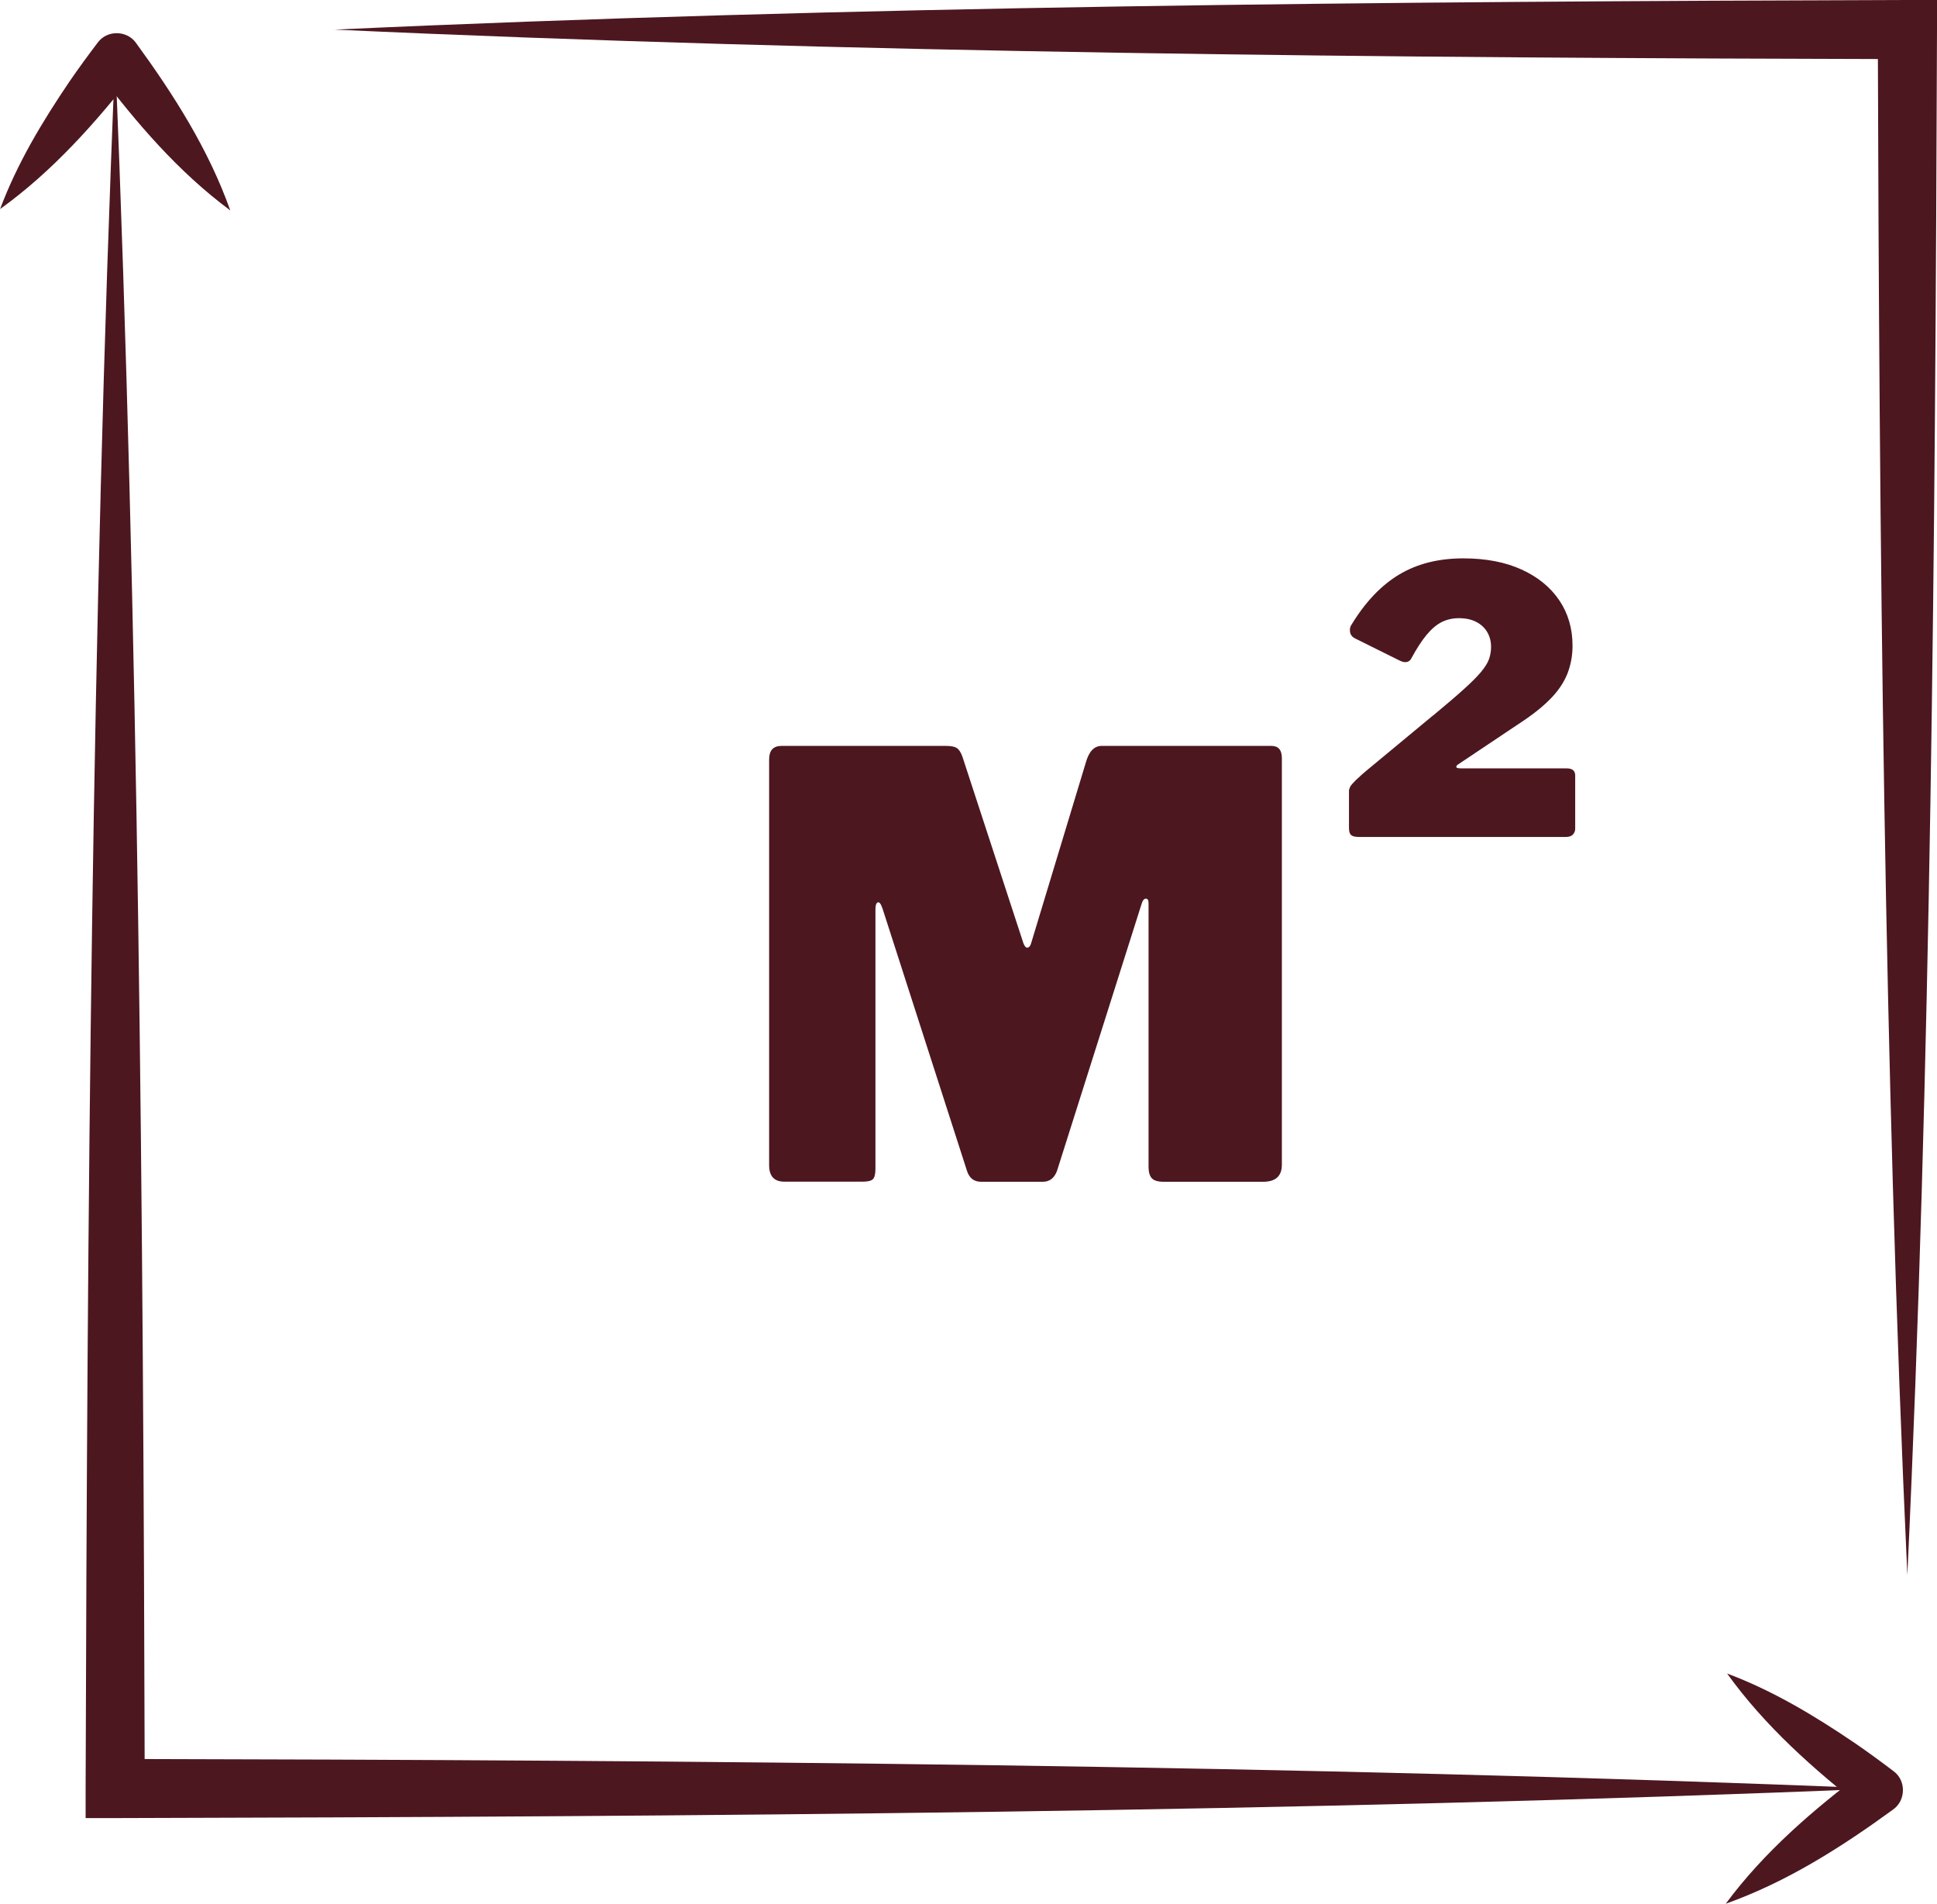
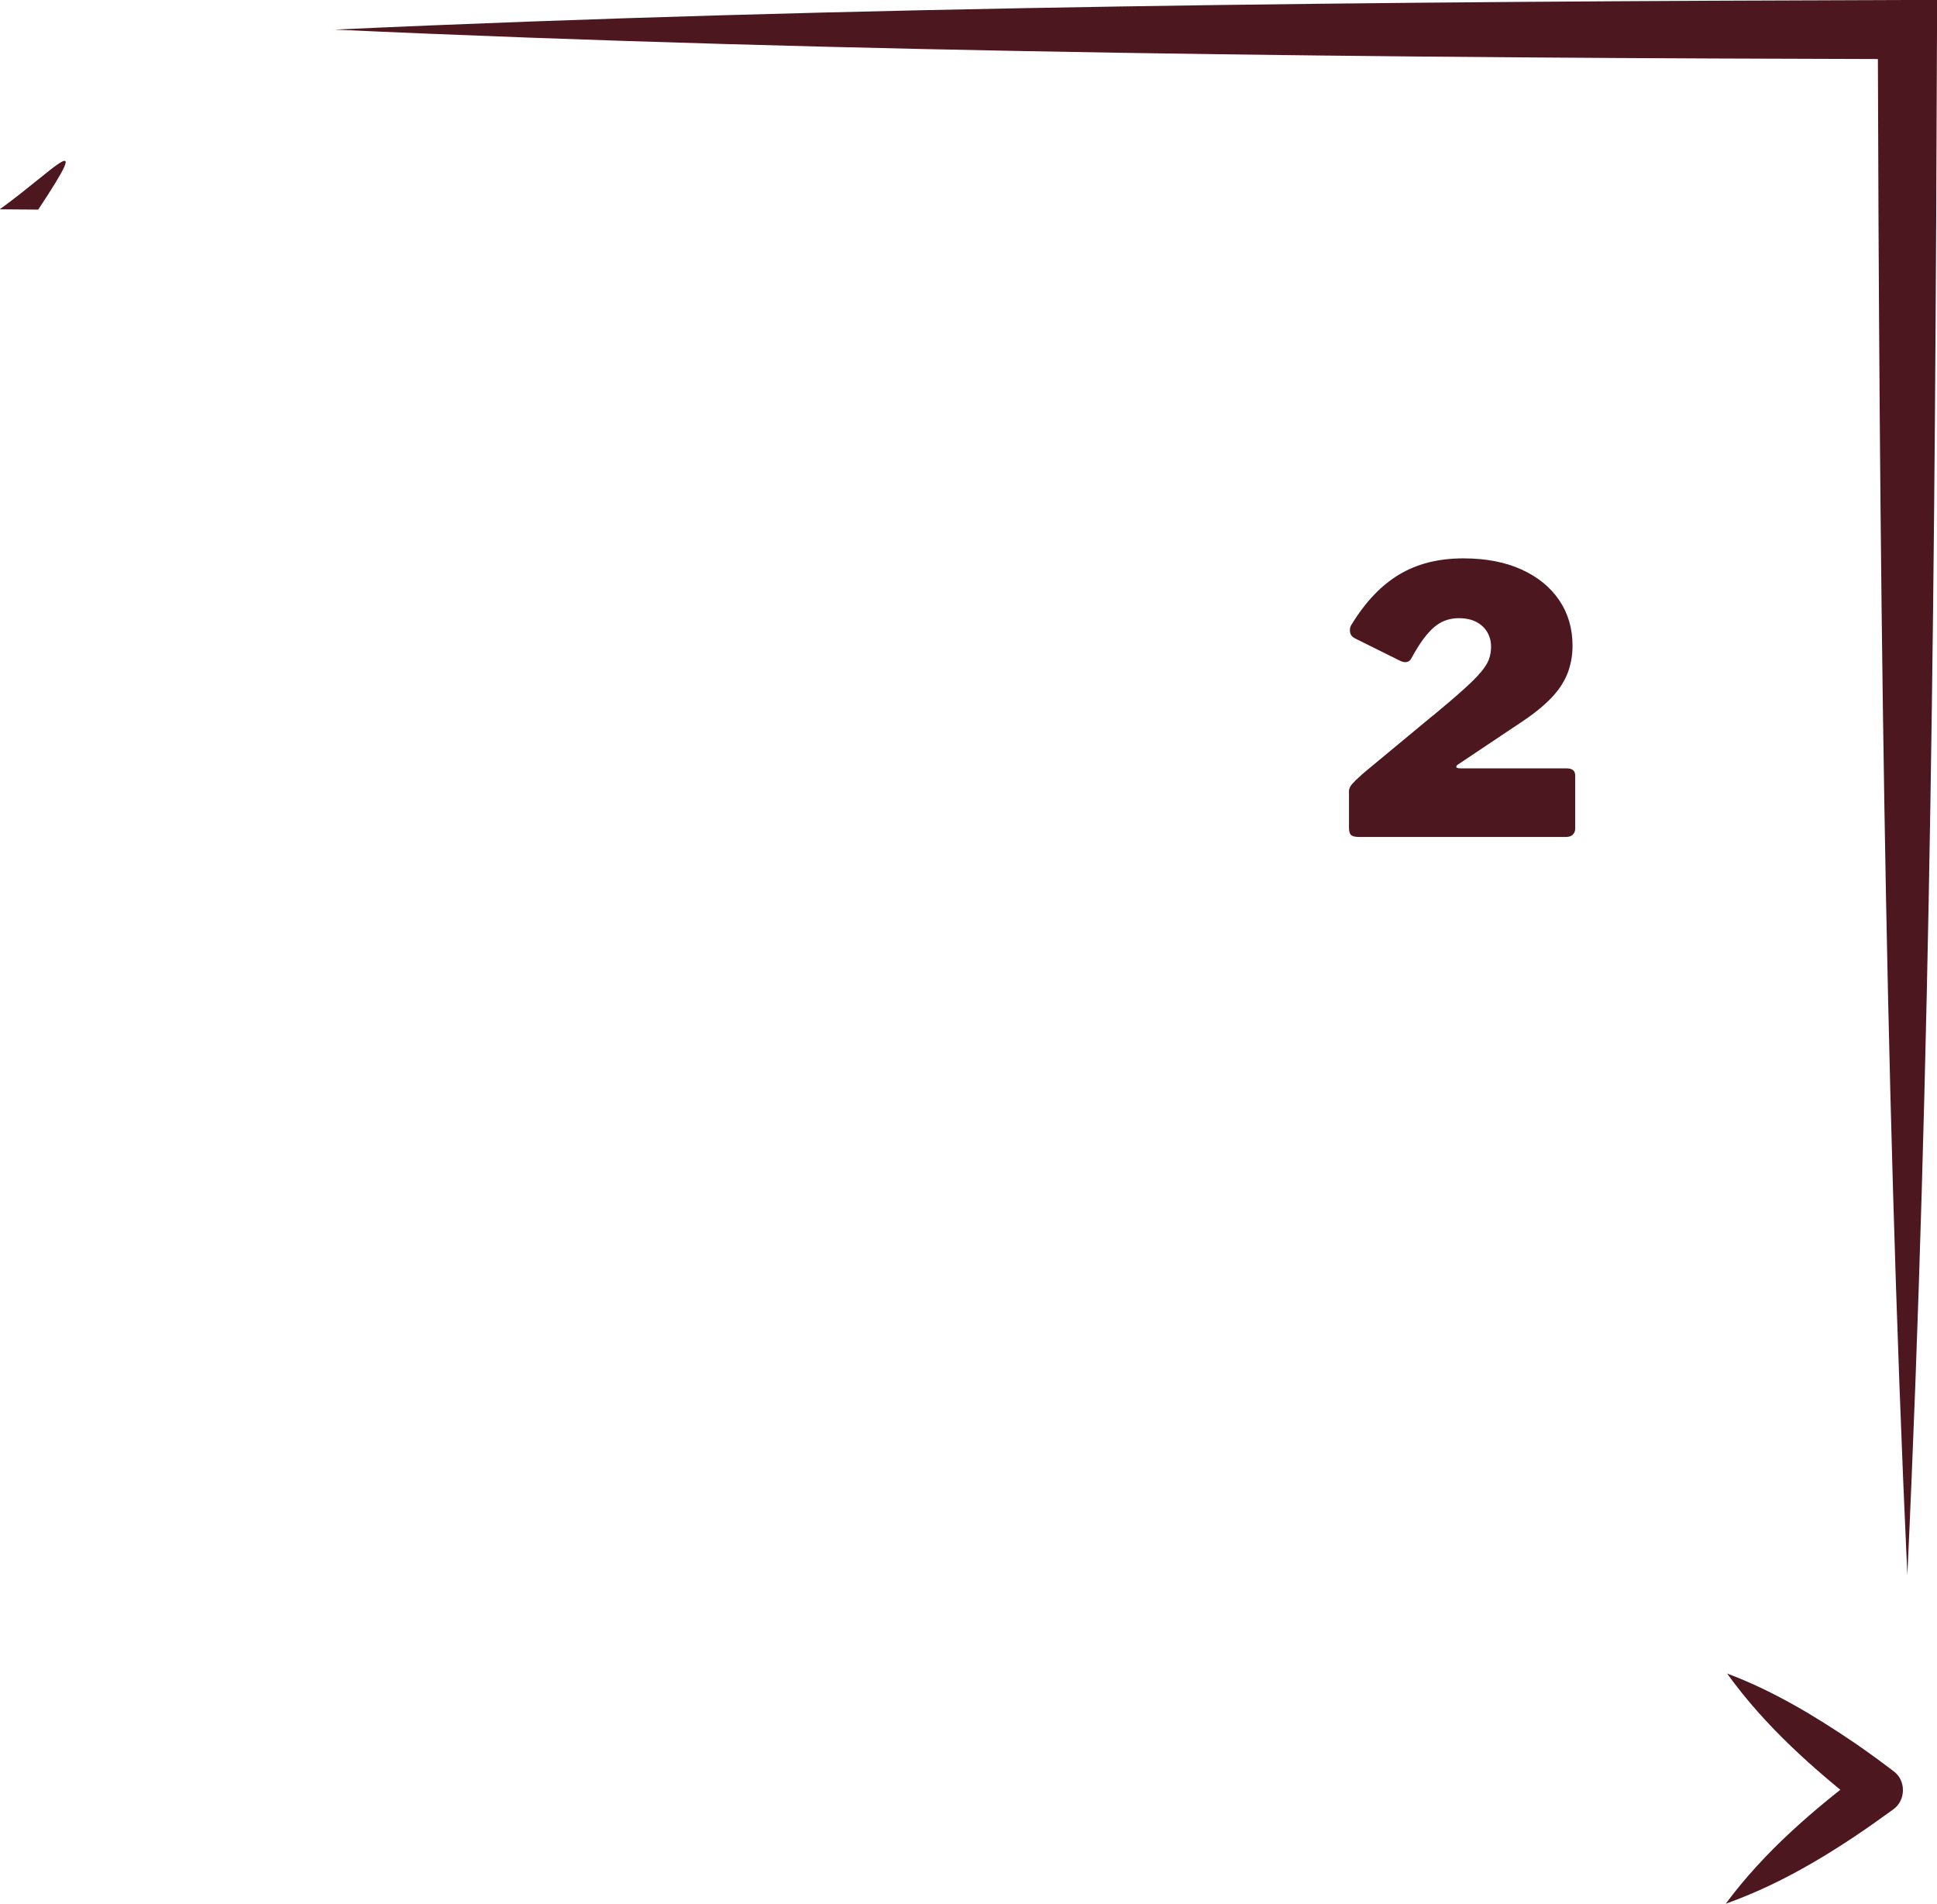
<svg xmlns="http://www.w3.org/2000/svg" viewBox="0 0 196.59 193.18" id="Laag_3">
  <defs>
    <style>.cls-1{fill:#4d1720;stroke-width:0px;}</style>
  </defs>
-   <path d="m190.69,181.49c-58.49,2.42-120.31,2.86-178.99,3h-3.01s0-3,0-3c.17-57.9.59-118.05,3-175.75,2.38,57.66,2.85,117.89,3,175.75l-3-3c58.72.12,120.46.6,178.99,3h0Z" class="cls-1" />
  <path d="m33.86,3.01C86.05.6,141.21.15,193.58,0h3.01s0,3,0,3c-.18,51.67-.6,105.34-3.01,156.82-2.38-51.44-2.85-105.19-3-156.82l3,3c-52.4-.12-107.49-.6-159.72-3h0Z" class="cls-1" />
-   <path d="m0,21.24c1.74-4.66,4.29-8.89,7.06-12.98.92-1.34,1.88-2.65,2.86-3.94.94-1.29,2.96-1.26,3.88.03,3.84,5.27,7.37,10.81,9.57,17-5.28-3.91-9.55-8.9-13.48-14.11l3.88.03C9.73,12.43,5.36,17.37,0,21.22H0v.02Z" class="cls-1" />
+   <path d="m0,21.24l3.88.03C9.73,12.43,5.36,17.37,0,21.22H0v.02Z" class="cls-1" />
  <path d="m175.26,169.81c4.66,1.74,8.89,4.29,12.98,7.06,1.34.92,2.65,1.88,3.94,2.86,1.29.94,1.26,2.96-.03,3.88-5.27,3.84-10.81,7.37-17,9.57,3.91-5.28,8.9-9.55,14.11-13.48l-.03,3.88c-5.16-4.04-10.1-8.41-13.95-13.77h-.02Z" class="cls-1" />
-   <path d="m78.06,118.25v-41.19c0-.91.42-1.37,1.25-1.37h16.69c.52,0,.88.07,1.1.21s.41.42.57.86l6.2,18.96c.12.31.26.47.42.44.16-.02.28-.16.36-.44l5.54-18.3c.31-1.15.86-1.73,1.61-1.73h17.23c.72,0,1.07.41,1.07,1.25v41.25c0,1.15-.63,1.73-1.91,1.73h-10.07c-.6,0-1.01-.12-1.22-.36-.22-.24-.33-.62-.33-1.14v-26.76c0-.32-.09-.47-.27-.47s-.33.17-.44.54l-8.59,27.11c-.28.72-.76,1.08-1.43,1.08h-6.26c-.72,0-1.19-.36-1.43-1.08l-8.58-26.64c-.16-.48-.32-.69-.48-.63s-.24.29-.24.69v26.34c0,.51-.08.86-.24,1.04-.16.18-.52.27-1.07.27h-7.93c-1.03,0-1.55-.55-1.55-1.67h0Z" class="cls-1" />
  <path d="m145.42,72.63c1.3-1.08,2.35-1.97,3.12-2.67.78-.7,1.37-1.29,1.77-1.77.4-.48.67-.91.81-1.3s.21-.81.21-1.26c0-.55-.13-1.05-.39-1.49-.26-.44-.63-.78-1.11-1.03s-1.07-.38-1.77-.38c-.62,0-1.2.13-1.73.39-.52.26-1.04.7-1.54,1.3-.5.6-1.03,1.42-1.58,2.44-.1.18-.25.28-.45.32s-.45-.01-.75-.17l-4.47-2.22c-.3-.15-.48-.37-.52-.66-.05-.29,0-.55.19-.81,1.4-2.28,3.01-3.96,4.83-5.04s3.97-1.62,6.48-1.62c2.28,0,4.25.38,5.9,1.13s2.93,1.79,3.83,3.12c.9,1.33,1.35,2.87,1.35,4.62,0,.95-.16,1.85-.47,2.7-.32.85-.83,1.67-1.56,2.46s-1.7,1.6-2.93,2.43l-6.58,4.4c-.18.1-.26.2-.26.3s.16.15.49.15h10.71c.58,0,.87.24.87.72v5.41c0,.22-.08.42-.23.58-.15.17-.39.25-.71.25h-21.01c-.37,0-.64-.06-.79-.19s-.22-.37-.22-.75v-3.72c0-.12.04-.26.11-.41s.27-.38.58-.69c.32-.31.82-.76,1.52-1.33l6.31-5.23v.02Z" class="cls-1" />
</svg>